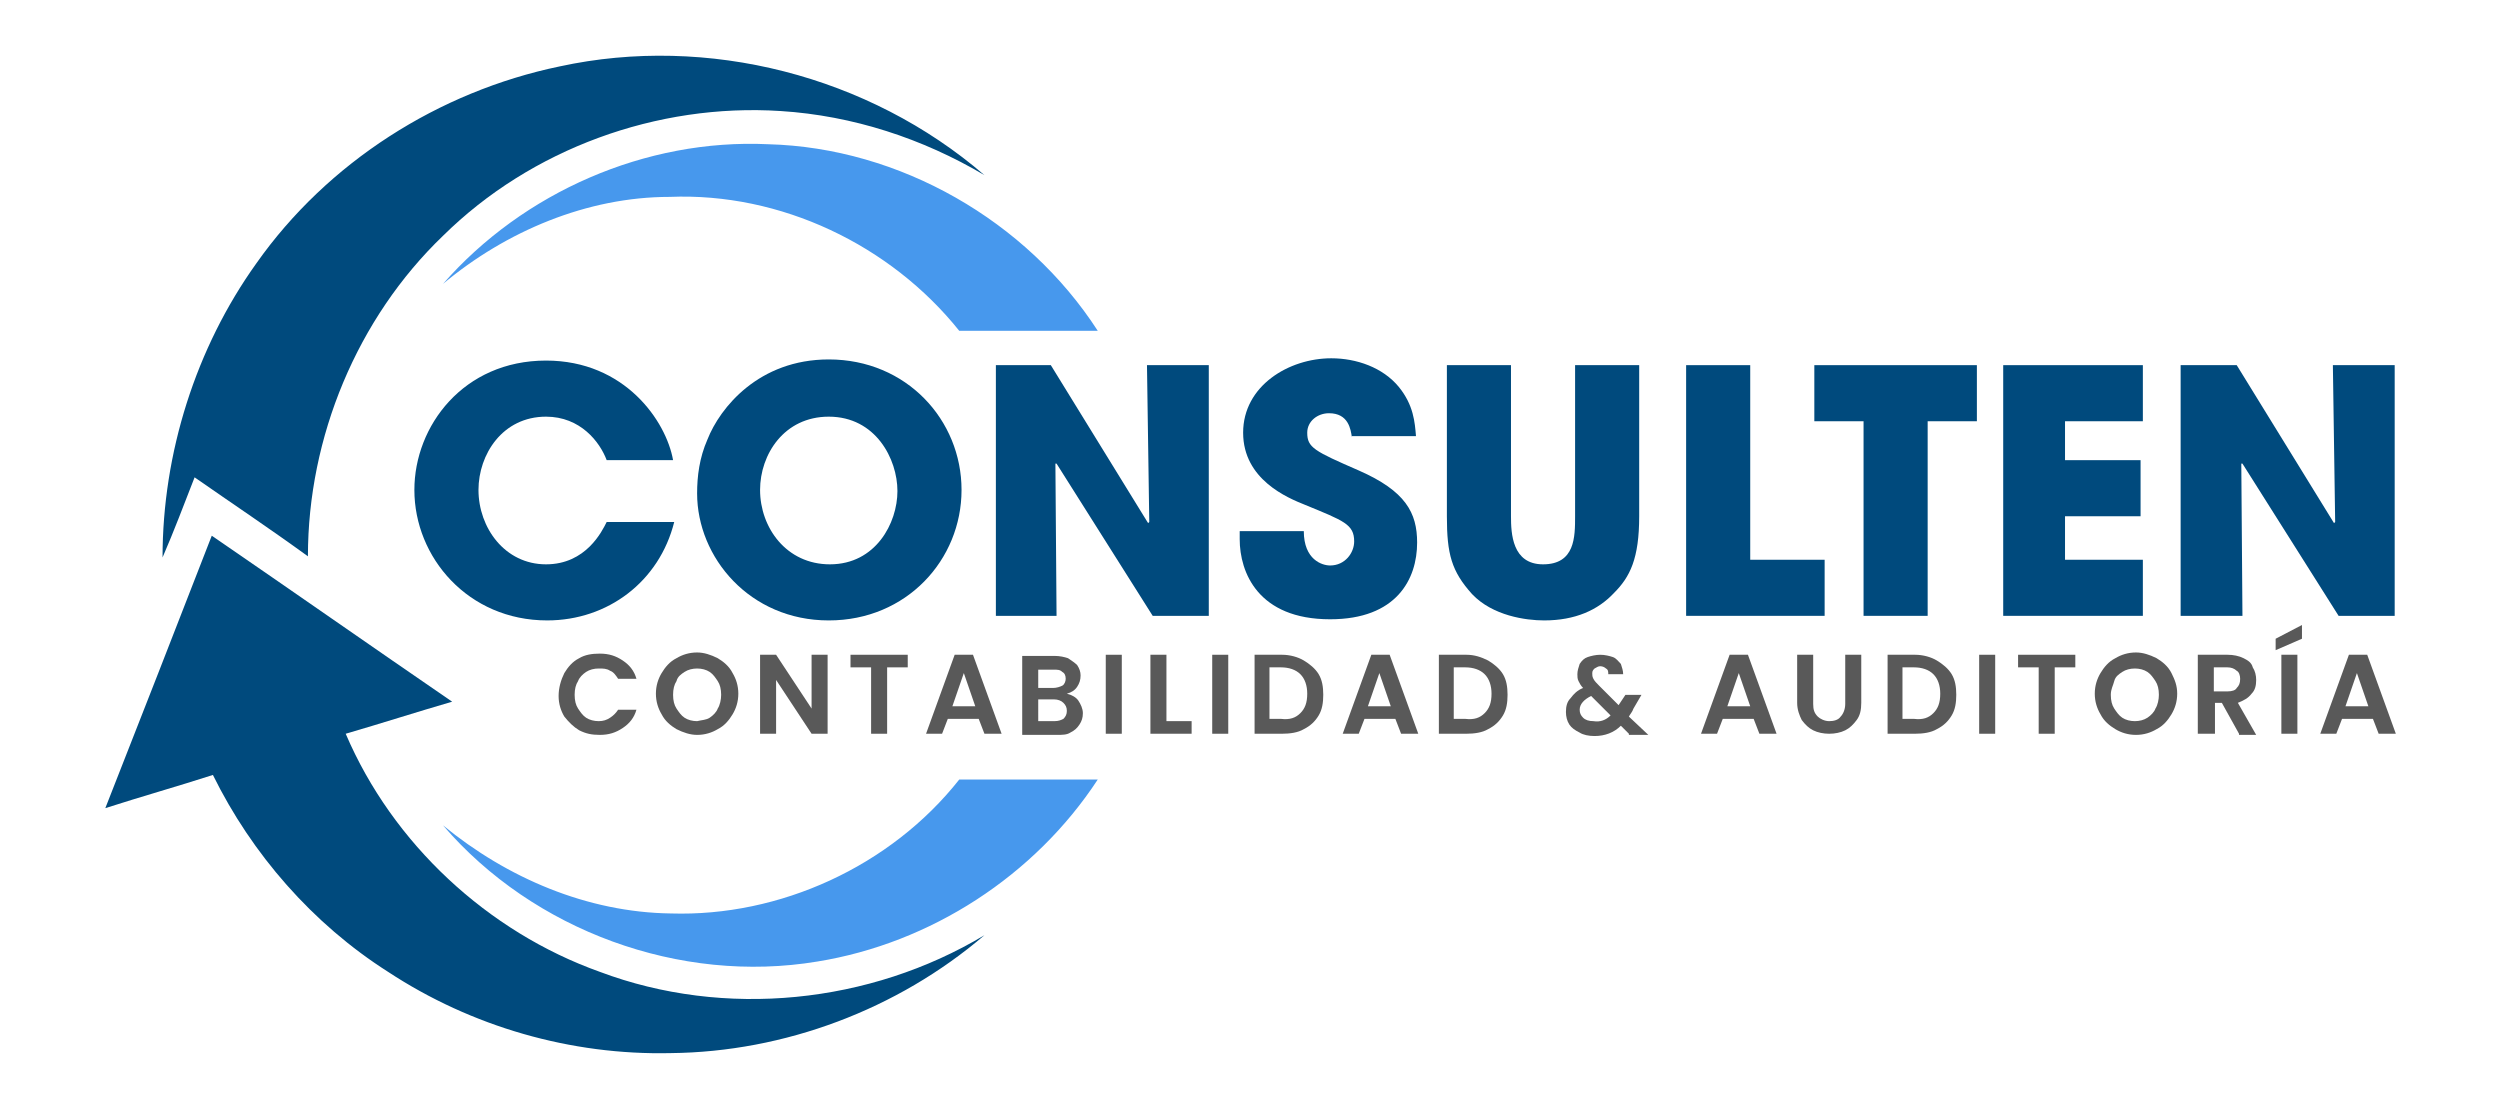
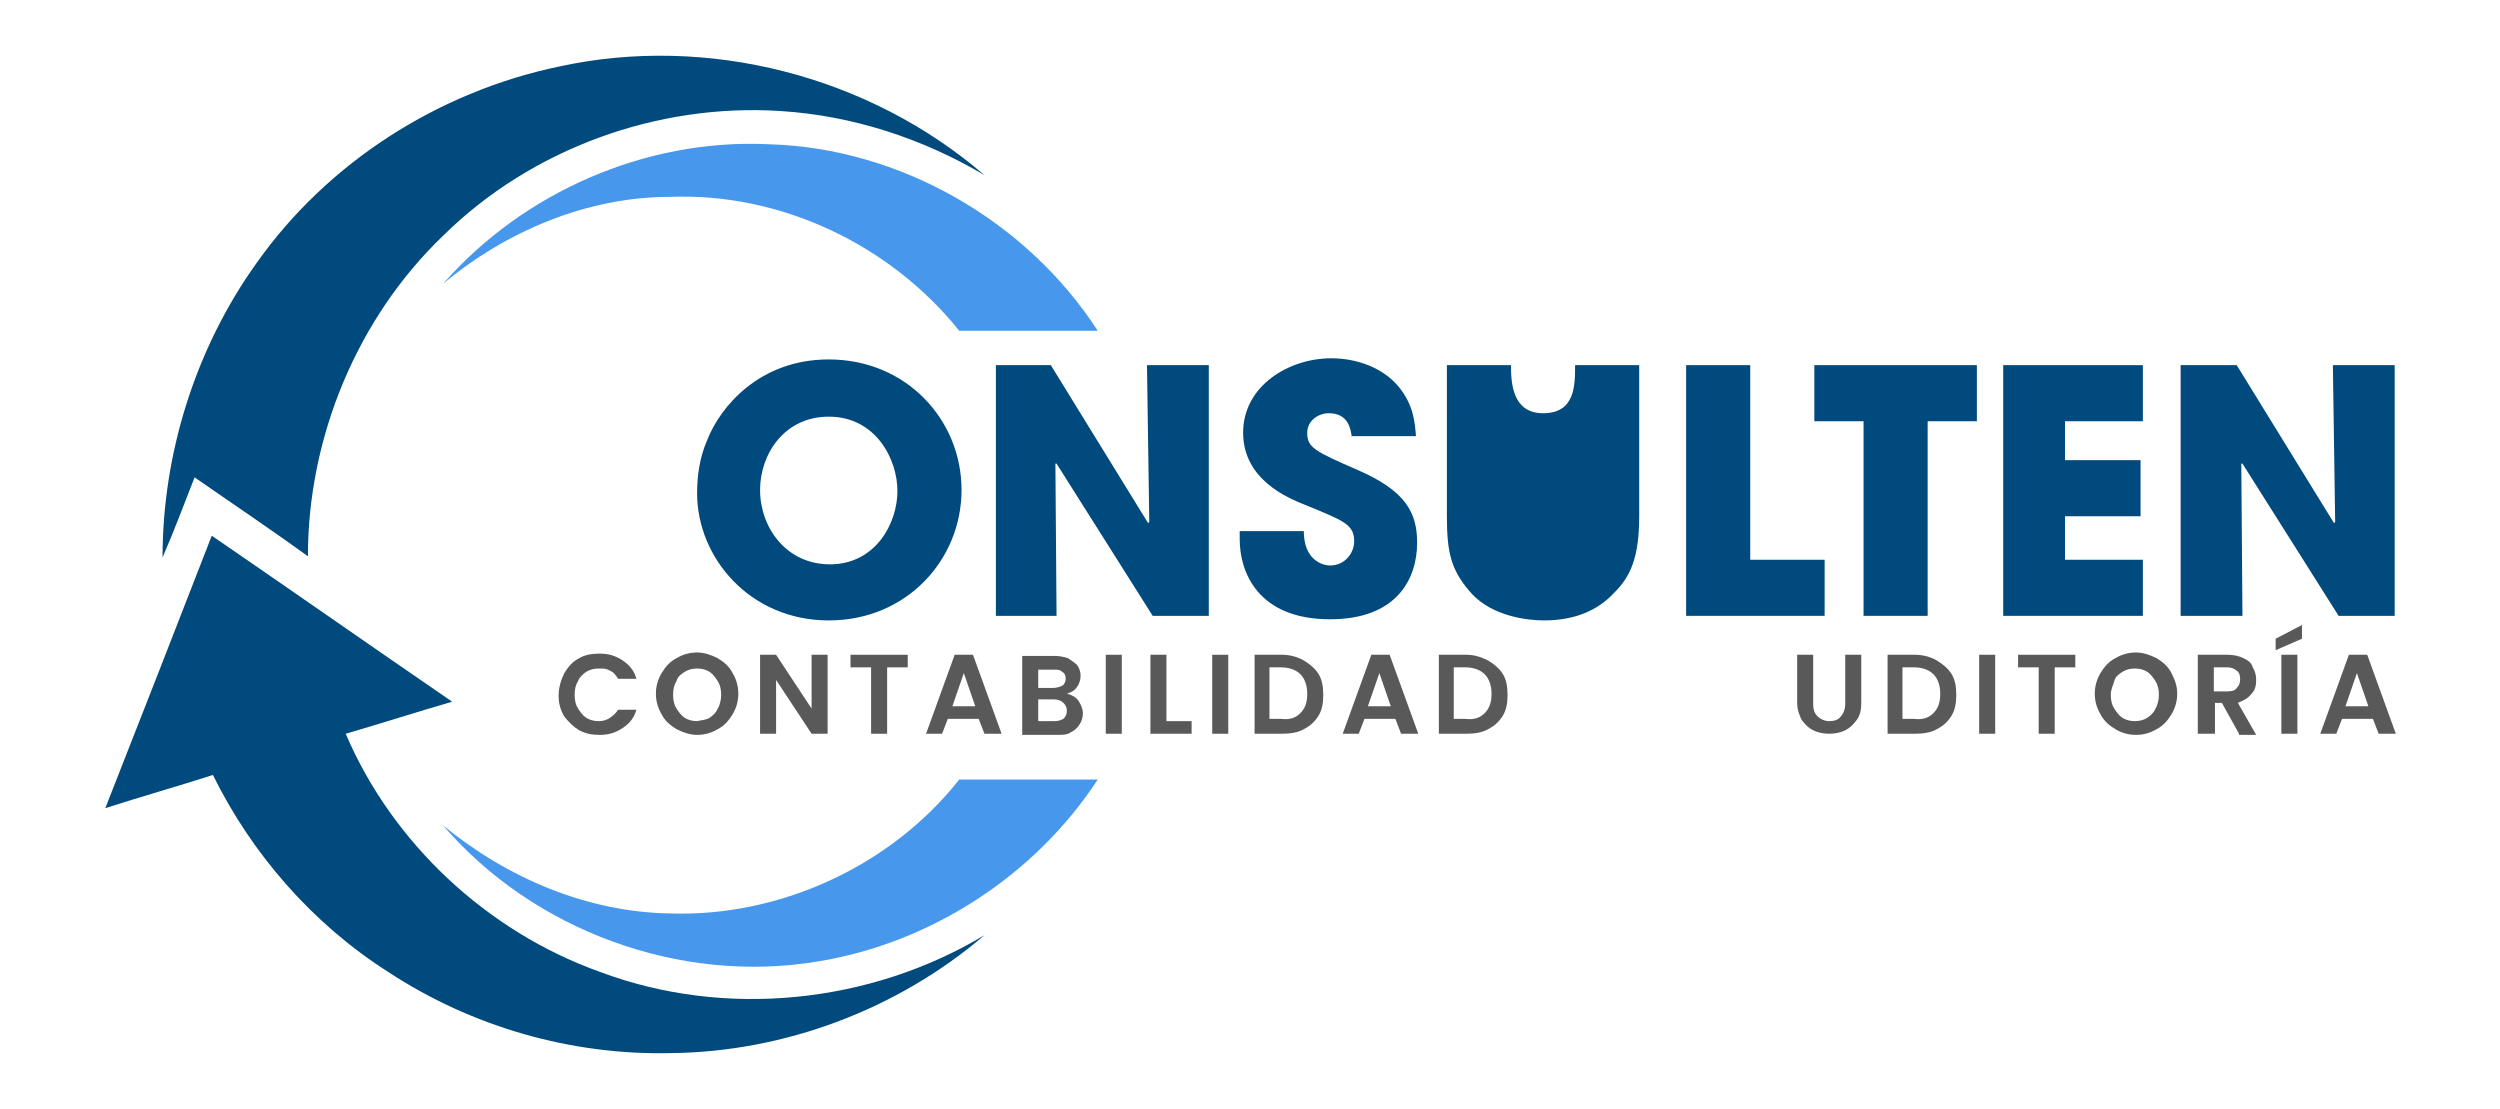
<svg xmlns="http://www.w3.org/2000/svg" id="Capa_1" x="0px" y="0px" viewBox="0 0 218.4 96.9" style="enable-background:new 0 0 218.4 96.9;" xml:space="preserve">
  <style type="text/css">	.st0{fill:#004A7D;}	.st1{fill:#595959;}	.st2{fill:#4798ED;}	.st3{fill:none;}</style>
  <g>
    <g>
-       <path class="st0" d="M58.9,45.6c-1.3,5.2-5.8,8.6-11.1,8.6c-6.9,0-11.6-5.5-11.6-11.4c0-5.6,4.3-11.3,11.5-11.3   c6.9,0,10.5,5.3,11.1,8.7H53c-0.6-1.6-2.3-3.8-5.3-3.8c-3.8,0-5.9,3.3-5.9,6.4c0,3.3,2.3,6.5,5.9,6.5c3.5,0,4.9-2.9,5.3-3.7H58.9z   " />
      <path class="st0" d="M72.4,31.4c6.8,0,11.6,5.3,11.6,11.4c0,6.1-4.8,11.4-11.6,11.4c-6.9,0-11.5-5.5-11.5-11.1   c0-1.5,0.2-3.1,0.9-4.7C62.9,35.6,66.3,31.4,72.4,31.4z M72.5,49.3c4,0,5.9-3.6,5.9-6.4c0-2.8-1.9-6.5-6-6.5c-3.9,0-6,3.3-6,6.4   C66.4,46.1,68.7,49.3,72.5,49.3z" />
      <path class="st0" d="M87,31.9h4.8l8.5,13.8l0.1-0.1l-0.2-13.7h5.4v21.9h-4.9l-8.4-13.3l-0.1,0l0.1,13.3H87V31.9z" />
      <path class="st0" d="M118.1,38.2c-0.1-0.7-0.3-2.1-2-2.1c-1,0-1.9,0.7-1.9,1.7c0,1.3,0.6,1.6,4.5,3.3c4.1,1.8,5.1,3.7,5.1,6.3   c0,3.2-1.8,6.7-7.6,6.7c-6.3,0-7.9-4.1-7.9-7v-0.7h5.6c0,2.5,1.6,3,2.3,3c1.3,0,2.1-1.1,2.1-2.1c0-1.5-0.9-1.8-4.3-3.2   c-1.5-0.6-5.4-2.2-5.4-6.3c0-4.1,4-6.5,7.7-6.5c2.2,0,4.5,0.8,5.9,2.5c1.3,1.6,1.4,3.1,1.5,4.3H118.1z" />
-       <path class="st0" d="M132,31.9v13.2c0,1.5,0.1,4.2,2.8,4.2c2.8,0,2.8-2.4,2.8-4.2V31.9h5.6v13.2c0,3.7-0.8,5.3-2.2,6.7   c-1.4,1.5-3.4,2.4-6.1,2.4c-1.6,0-4.5-0.4-6.3-2.3c-1.8-2-2.2-3.5-2.2-6.8V31.9H132z" />
+       <path class="st0" d="M132,31.9c0,1.5,0.1,4.2,2.8,4.2c2.8,0,2.8-2.4,2.8-4.2V31.9h5.6v13.2c0,3.7-0.8,5.3-2.2,6.7   c-1.4,1.5-3.4,2.4-6.1,2.4c-1.6,0-4.5-0.4-6.3-2.3c-1.8-2-2.2-3.5-2.2-6.8V31.9H132z" />
      <path class="st0" d="M147.3,31.9h5.6v17h6.5v4.9h-12.1V31.9z" />
      <path class="st0" d="M162.8,36.8h-4.3v-4.9h14.2v4.9h-4.3v17h-5.6V36.8z" />
      <path class="st0" d="M175,31.9h12.2v4.9h-6.8v3.4h6.6v4.9h-6.6v3.8h6.8v4.9H175V31.9z" />
      <path class="st0" d="M190.6,31.9h4.8l8.5,13.8l0.1-0.1l-0.2-13.7h5.4v21.9h-4.9l-8.4-13.3l-0.1,0l0.1,13.3h-5.4V31.9z" />
    </g>
    <g>
      <path class="st1" d="M49.3,58.8c0.3-0.5,0.7-1,1.3-1.3c0.5-0.3,1.1-0.4,1.8-0.4c0.8,0,1.4,0.2,2,0.6c0.6,0.4,1,0.9,1.2,1.6H54   c-0.2-0.3-0.4-0.6-0.7-0.7c-0.3-0.2-0.6-0.2-1-0.2c-0.4,0-0.8,0.1-1.1,0.3c-0.3,0.2-0.6,0.5-0.7,0.8c-0.2,0.3-0.3,0.7-0.3,1.2   c0,0.5,0.1,0.9,0.3,1.2c0.2,0.3,0.4,0.6,0.7,0.8c0.3,0.2,0.7,0.3,1.1,0.3c0.4,0,0.7-0.1,1-0.3c0.3-0.2,0.5-0.4,0.7-0.7h1.6   c-0.2,0.7-0.6,1.2-1.2,1.6c-0.6,0.4-1.2,0.6-2,0.6c-0.7,0-1.2-0.1-1.8-0.4c-0.5-0.3-0.9-0.7-1.3-1.2c-0.3-0.5-0.5-1.1-0.5-1.8   S49,59.4,49.3,58.8z" />
      <path class="st1" d="M59.1,63.7c-0.5-0.3-1-0.7-1.3-1.3c-0.3-0.5-0.5-1.1-0.5-1.8c0-0.7,0.2-1.3,0.5-1.8s0.7-1,1.3-1.3   c0.5-0.3,1.1-0.5,1.8-0.5c0.6,0,1.2,0.2,1.8,0.5c0.5,0.3,1,0.7,1.3,1.3c0.3,0.5,0.5,1.1,0.5,1.8c0,0.7-0.2,1.3-0.5,1.8   c-0.3,0.5-0.7,1-1.3,1.3c-0.5,0.3-1.1,0.5-1.8,0.5C60.3,64.2,59.7,64,59.1,63.7z M62,62.7c0.3-0.2,0.6-0.5,0.7-0.8   c0.2-0.3,0.3-0.8,0.3-1.2c0-0.5-0.1-0.9-0.3-1.2c-0.2-0.3-0.4-0.6-0.7-0.8c-0.3-0.2-0.7-0.3-1.1-0.3c-0.4,0-0.8,0.1-1.1,0.3   c-0.3,0.2-0.6,0.4-0.7,0.8c-0.2,0.3-0.3,0.7-0.3,1.2c0,0.5,0.1,0.9,0.3,1.2c0.2,0.3,0.4,0.6,0.7,0.8c0.3,0.2,0.7,0.3,1.1,0.3   C61.3,62.9,61.7,62.9,62,62.7z" />
      <path class="st1" d="M72.3,64.1h-1.4l-3.1-4.7v4.7h-1.4v-6.9h1.4l3.1,4.7v-4.7h1.4V64.1z" />
      <path class="st1" d="M79.3,57.2v1.1h-1.8v5.8h-1.4v-5.8h-1.8v-1.1H79.3z" />
      <path class="st1" d="M85.5,62.8h-2.7l-0.5,1.3h-1.4l2.5-6.9H85l2.5,6.9H86L85.5,62.8z M85.2,61.7l-1-2.9l-1,2.9H85.2z" />
      <path class="st1" d="M94.2,61.2c0.2,0.3,0.4,0.7,0.4,1.1c0,0.4-0.1,0.7-0.3,1c-0.2,0.3-0.4,0.5-0.8,0.7c-0.3,0.2-0.7,0.2-1.2,0.2   h-3v-6.9h2.8c0.5,0,0.9,0.1,1.2,0.2c0.3,0.2,0.6,0.4,0.8,0.6c0.2,0.3,0.3,0.6,0.3,0.9c0,0.4-0.1,0.7-0.3,1   c-0.2,0.3-0.5,0.5-0.9,0.6C93.6,60.7,94,60.9,94.2,61.2z M90.7,60.1H92c0.3,0,0.6-0.1,0.8-0.2c0.2-0.1,0.3-0.4,0.3-0.6   c0-0.3-0.1-0.5-0.3-0.6c-0.2-0.2-0.4-0.2-0.8-0.2h-1.3V60.1z M92.9,62.8c0.2-0.2,0.3-0.4,0.3-0.7c0-0.3-0.1-0.5-0.3-0.7   c-0.2-0.2-0.5-0.3-0.8-0.3h-1.4V63h1.4C92.5,63,92.7,62.9,92.9,62.8z" />
      <path class="st1" d="M98,57.2v6.9h-1.4v-6.9H98z" />
      <path class="st1" d="M101.8,63h2.3v1.1h-3.6v-6.9h1.4V63z" />
      <path class="st1" d="M107.3,57.2v6.9h-1.4v-6.9H107.3z" />
      <path class="st1" d="M113.9,57.7c0.5,0.3,1,0.7,1.3,1.2c0.3,0.5,0.4,1.1,0.4,1.8c0,0.7-0.1,1.3-0.4,1.8c-0.3,0.5-0.7,0.9-1.3,1.2   c-0.5,0.3-1.2,0.4-1.9,0.4h-2.4v-6.9h2.4C112.7,57.2,113.4,57.4,113.9,57.7z M113.6,62.3c0.4-0.4,0.6-0.9,0.6-1.7   c0-0.7-0.2-1.3-0.6-1.7c-0.4-0.4-1-0.6-1.7-0.6h-1v4.5h1C112.7,62.9,113.2,62.7,113.6,62.3z" />
      <path class="st1" d="M121.9,62.8h-2.7l-0.5,1.3h-1.4l2.5-6.9h1.6l2.5,6.9h-1.5L121.9,62.8z M121.5,61.7l-1-2.9l-1,2.9H121.5z" />
      <path class="st1" d="M130,57.7c0.5,0.3,1,0.7,1.3,1.2c0.3,0.5,0.4,1.1,0.4,1.8c0,0.7-0.1,1.3-0.4,1.8c-0.3,0.5-0.7,0.9-1.3,1.2   c-0.5,0.3-1.2,0.4-1.9,0.4h-2.4v-6.9h2.4C128.8,57.2,129.4,57.4,130,57.7z M129.7,62.3c0.4-0.4,0.6-0.9,0.6-1.7   c0-0.7-0.2-1.3-0.6-1.7c-0.4-0.4-1-0.6-1.7-0.6h-1v4.5h1C128.8,62.9,129.3,62.7,129.7,62.3z" />
-       <path class="st1" d="M142.3,64.1l-0.7-0.7c-0.6,0.6-1.4,0.9-2.3,0.9c-0.5,0-1-0.1-1.3-0.3c-0.4-0.2-0.7-0.4-0.9-0.7   c-0.2-0.3-0.3-0.7-0.3-1.1c0-0.5,0.1-0.9,0.4-1.2c0.3-0.4,0.6-0.7,1.1-0.9c-0.2-0.2-0.3-0.4-0.4-0.6c-0.1-0.2-0.1-0.4-0.1-0.6   c0-0.3,0.1-0.6,0.2-0.9c0.2-0.3,0.4-0.5,0.7-0.6c0.3-0.1,0.7-0.2,1.1-0.2c0.4,0,0.8,0.1,1.1,0.2s0.5,0.4,0.7,0.6   c0.1,0.3,0.2,0.6,0.2,0.9h-1.3c0-0.2,0-0.4-0.2-0.5c-0.1-0.1-0.3-0.2-0.5-0.2c-0.2,0-0.3,0.1-0.5,0.2c-0.1,0.1-0.2,0.2-0.2,0.4   c0,0.2,0,0.3,0.1,0.5c0.1,0.2,0.3,0.4,0.5,0.6l1.7,1.7c0,0,0,0,0,0c0,0,0,0,0,0l0.6-0.9h1.4l-0.7,1.2c-0.1,0.3-0.3,0.5-0.4,0.7   l1.7,1.6H142.3z M140.7,62.5l-1.7-1.7c-0.6,0.3-1,0.7-1,1.2c0,0.3,0.1,0.5,0.3,0.7c0.2,0.2,0.5,0.3,0.9,0.3   C139.8,63.1,140.3,62.9,140.7,62.5z" />
-       <path class="st1" d="M153.2,62.8h-2.7l-0.5,1.3h-1.4l2.5-6.9h1.6l2.5,6.9h-1.5L153.2,62.8z M152.9,61.7l-1-2.9l-1,2.9H152.9z" />
      <path class="st1" d="M158.4,57.2v4.3c0,0.5,0.1,0.8,0.4,1.1c0.2,0.2,0.6,0.4,1,0.4c0.4,0,0.8-0.1,1-0.4c0.2-0.2,0.4-0.6,0.4-1.1   v-4.3h1.4v4.2c0,0.6-0.1,1.1-0.4,1.5c-0.3,0.4-0.6,0.7-1,0.9c-0.4,0.2-0.9,0.3-1.4,0.3c-0.5,0-1-0.1-1.4-0.3   c-0.4-0.2-0.7-0.5-1-0.9c-0.2-0.4-0.4-0.9-0.4-1.5v-4.2H158.4z" />
      <path class="st1" d="M169.2,57.7c0.5,0.3,1,0.7,1.3,1.2c0.3,0.5,0.4,1.1,0.4,1.8c0,0.7-0.1,1.3-0.4,1.8c-0.3,0.5-0.7,0.9-1.3,1.2   c-0.5,0.3-1.2,0.4-1.9,0.4h-2.4v-6.9h2.4C168,57.2,168.7,57.4,169.2,57.7z M168.9,62.3c0.4-0.4,0.6-0.9,0.6-1.7   c0-0.7-0.2-1.3-0.6-1.7c-0.4-0.4-1-0.6-1.7-0.6h-1v4.5h1C168,62.9,168.5,62.7,168.9,62.3z" />
      <path class="st1" d="M174.3,57.2v6.9h-1.4v-6.9H174.3z" />
      <path class="st1" d="M181.3,57.2v1.1h-1.8v5.8h-1.4v-5.8h-1.8v-1.1H181.3z" />
      <path class="st1" d="M184.8,63.7c-0.5-0.3-1-0.7-1.3-1.3c-0.3-0.5-0.5-1.1-0.5-1.8c0-0.7,0.2-1.3,0.5-1.8s0.7-1,1.3-1.3   c0.5-0.3,1.1-0.5,1.8-0.5c0.6,0,1.2,0.2,1.8,0.5c0.5,0.3,1,0.7,1.3,1.3s0.5,1.1,0.5,1.8c0,0.7-0.2,1.3-0.5,1.8   c-0.3,0.5-0.7,1-1.3,1.3c-0.5,0.3-1.1,0.5-1.8,0.5C185.9,64.2,185.3,64,184.8,63.7z M187.6,62.7c0.3-0.2,0.6-0.5,0.7-0.8   c0.2-0.3,0.3-0.8,0.3-1.2c0-0.5-0.1-0.9-0.3-1.2c-0.2-0.3-0.4-0.6-0.7-0.8c-0.3-0.2-0.7-0.3-1.1-0.3s-0.8,0.1-1.1,0.3   c-0.3,0.2-0.6,0.4-0.7,0.8s-0.3,0.7-0.3,1.2c0,0.5,0.1,0.9,0.3,1.2c0.2,0.3,0.4,0.6,0.7,0.8c0.3,0.2,0.7,0.3,1.1,0.3   S187.3,62.9,187.6,62.7z" />
      <path class="st1" d="M195.6,64.1l-1.5-2.7h-0.6v2.7H192v-6.9h2.6c0.5,0,1,0.1,1.4,0.3c0.4,0.2,0.7,0.4,0.8,0.8   c0.2,0.3,0.3,0.7,0.3,1.1c0,0.5-0.1,0.9-0.4,1.2c-0.3,0.4-0.7,0.6-1.2,0.8l1.6,2.8H195.6z M193.4,60.4h1.2c0.4,0,0.7-0.1,0.8-0.3   c0.2-0.2,0.3-0.4,0.3-0.8c0-0.3-0.1-0.6-0.3-0.7c-0.2-0.2-0.5-0.3-0.8-0.3h-1.2V60.4z" />
      <path class="st1" d="M201.1,55.8l-2.3,1v-1l2.3-1.2V55.8z M200.7,57.2v6.9h-1.4v-6.9H200.7z" />
      <path class="st1" d="M207.3,62.8h-2.7l-0.5,1.3h-1.4l2.5-6.9h1.6l2.5,6.9h-1.5L207.3,62.8z M206.9,61.7l-1-2.9l-1,2.9H206.9z" />
    </g>
    <g>
      <path class="st0" d="M48.9,5.8C61.8,3,75.9,6.6,86,15.3c-5.4-3.2-11.5-5.2-17.8-5.6C57.4,9,46.4,13,38.7,20.6   c-7.5,7.2-11.8,17.6-11.8,28c-3.3-2.4-6.6-4.6-9.9-6.9c-0.9,2.3-1.8,4.7-2.8,7c0-9.1,2.9-18.3,8.2-25.7C28.6,14.2,38.3,8,48.9,5.8   z" />
      <path class="st2" d="M38.7,24.8c7-8,17.7-12.7,28.4-12.2c11.5,0.3,22.6,6.7,28.8,16.3c-4,0-8,0-12.1,0c-6-7.5-15.6-12.1-25.3-11.7   C51.3,17.2,44.2,20.2,38.7,24.8z" />
      <path class="st0" d="M9.2,70.6c3.1-7.9,6.2-15.8,9.3-23.8c7,4.8,14,9.7,21,14.5c-3.1,0.9-6.2,1.9-9.3,2.8   c4.1,9.6,12.4,17.3,22.2,20.8c10.9,4.1,23.6,2.8,33.6-3.2c-7.6,6.5-17.5,10.2-27.4,10.3c-8.7,0.2-17.4-2.3-24.7-7.1   C27.3,80.7,22,74.6,18.6,67.7C15.5,68.7,12.3,69.6,9.2,70.6z" />
      <path class="st2" d="M83.8,68.1c4,0,8.1,0,12.1,0C90.4,76.5,81.3,82.4,71.4,84c-12,2-24.8-2.7-32.7-11.9   c5.6,4.6,12.6,7.6,19.9,7.7C68.1,80.1,77.8,75.7,83.8,68.1z" />
    </g>
  </g>
  <rect x="0.5" y="0.5" class="st3" width="217.4" height="96" />
</svg>